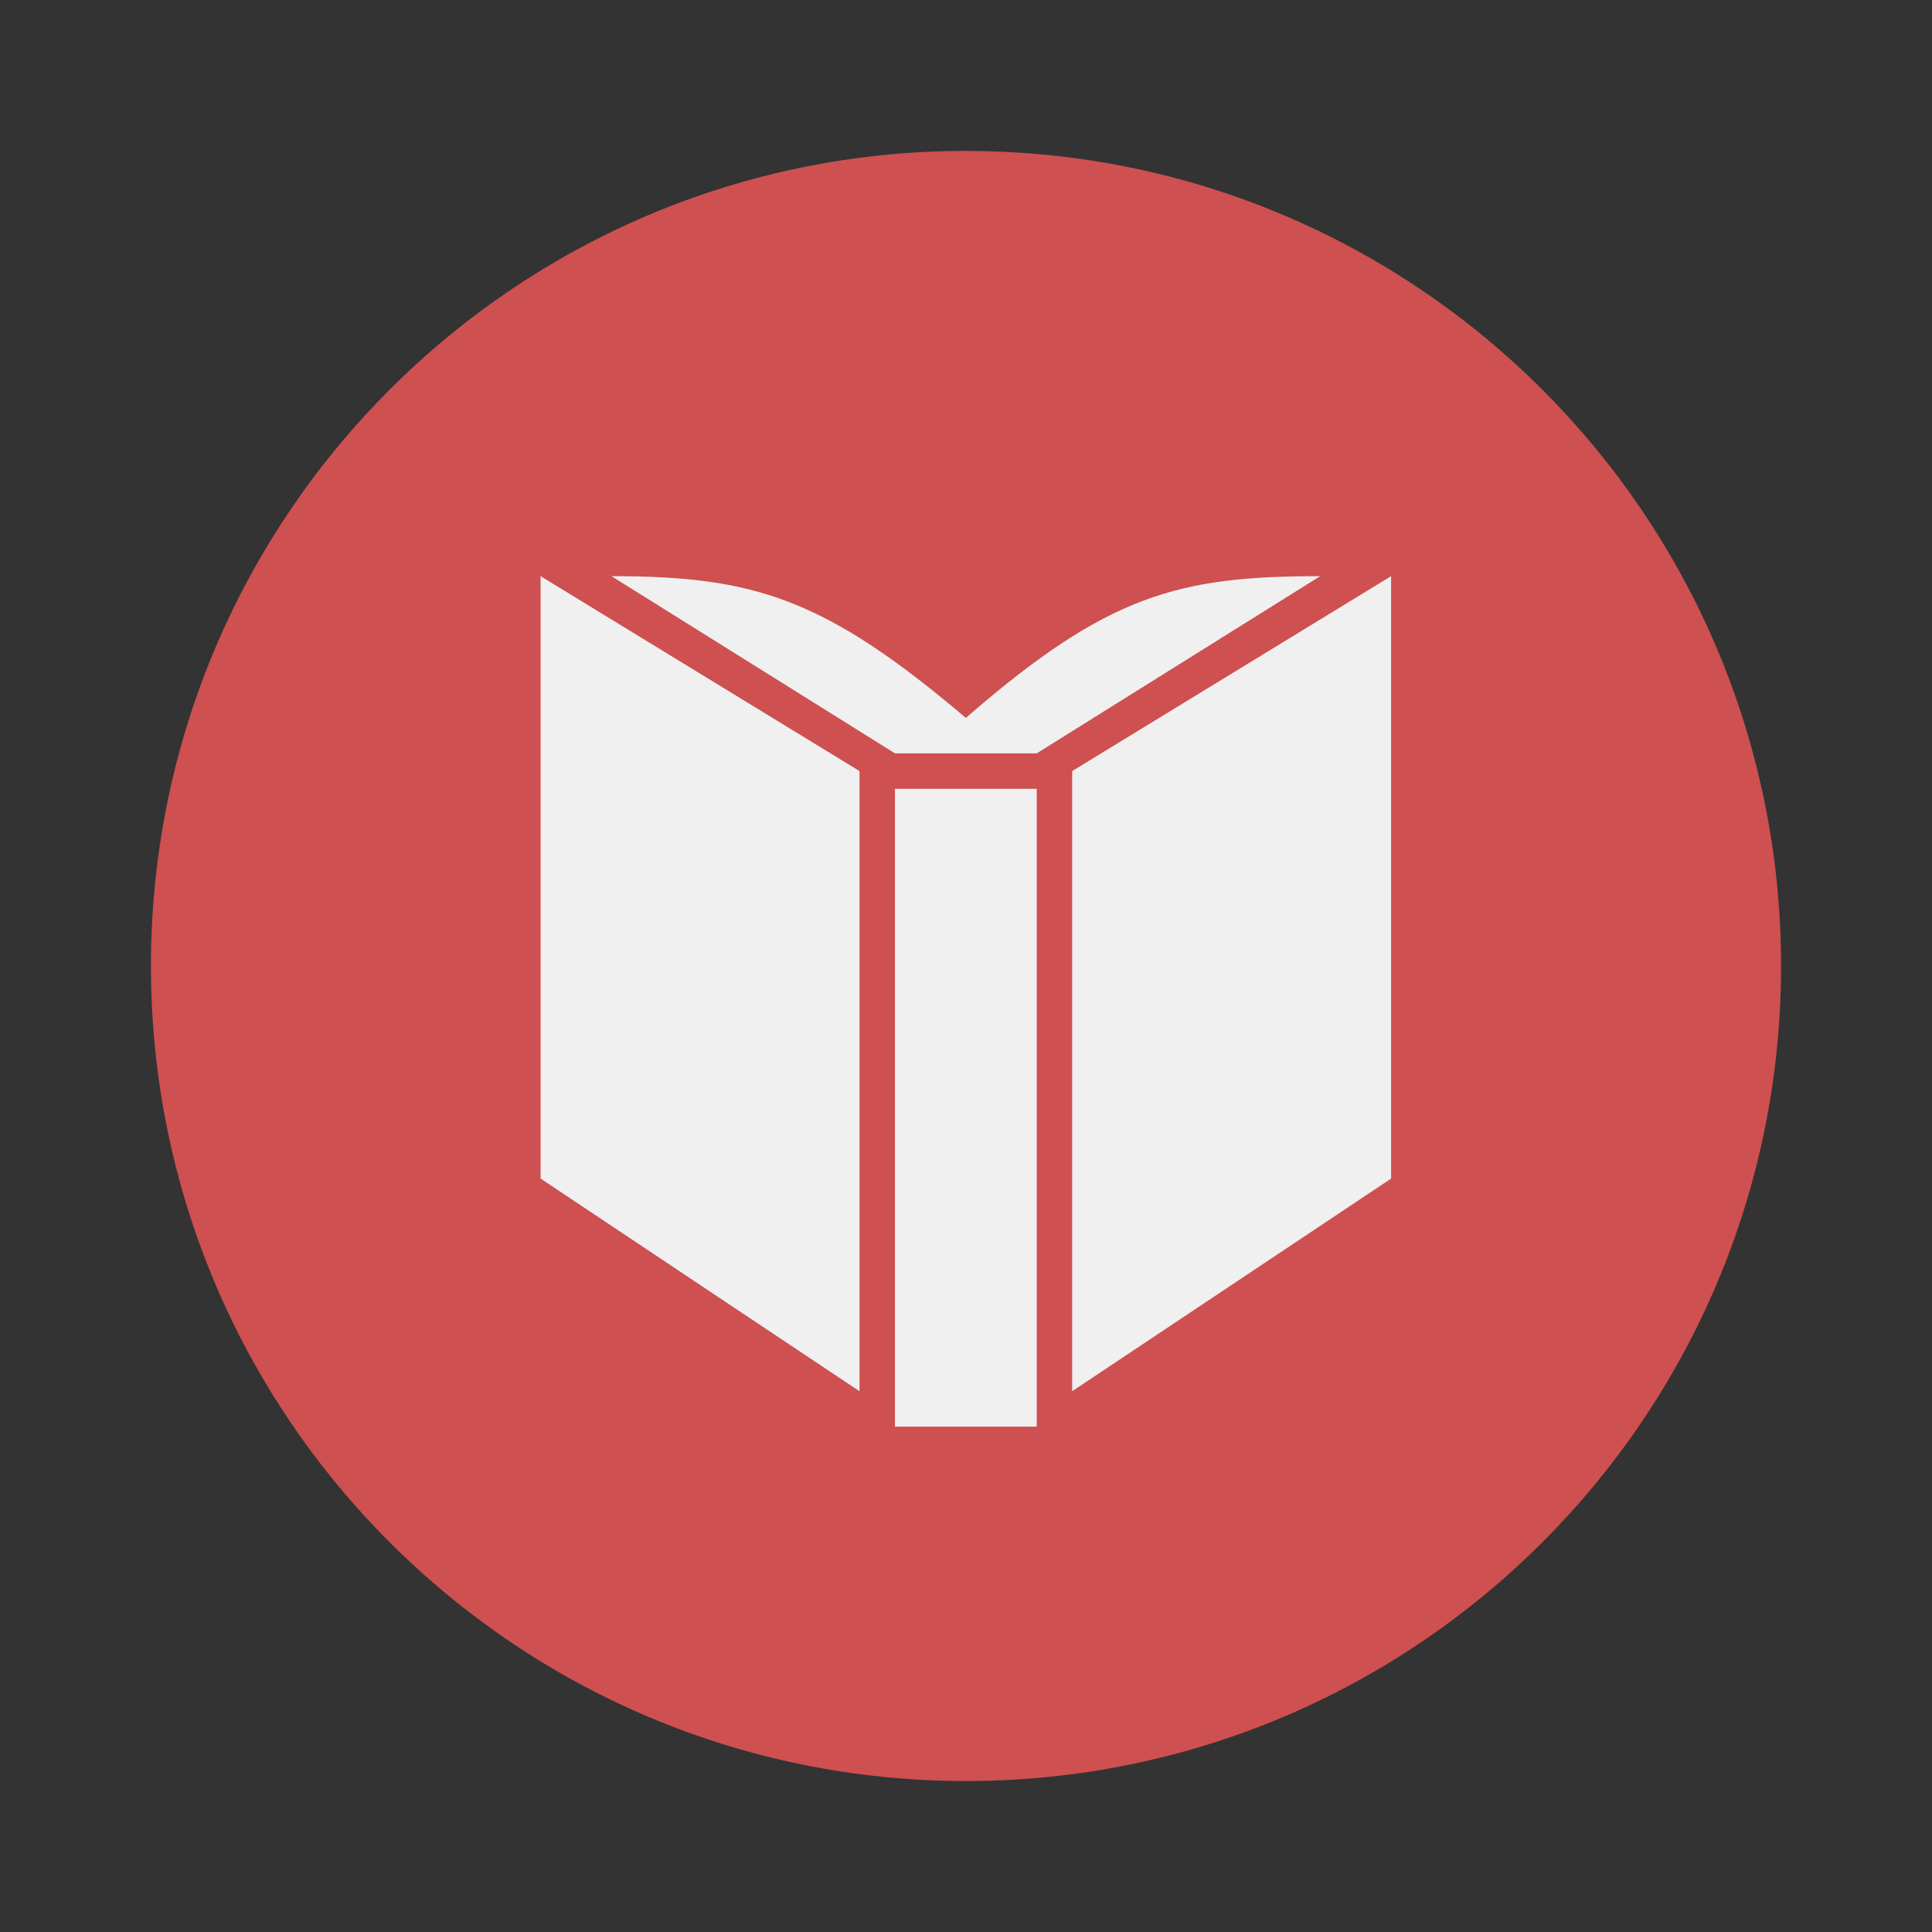
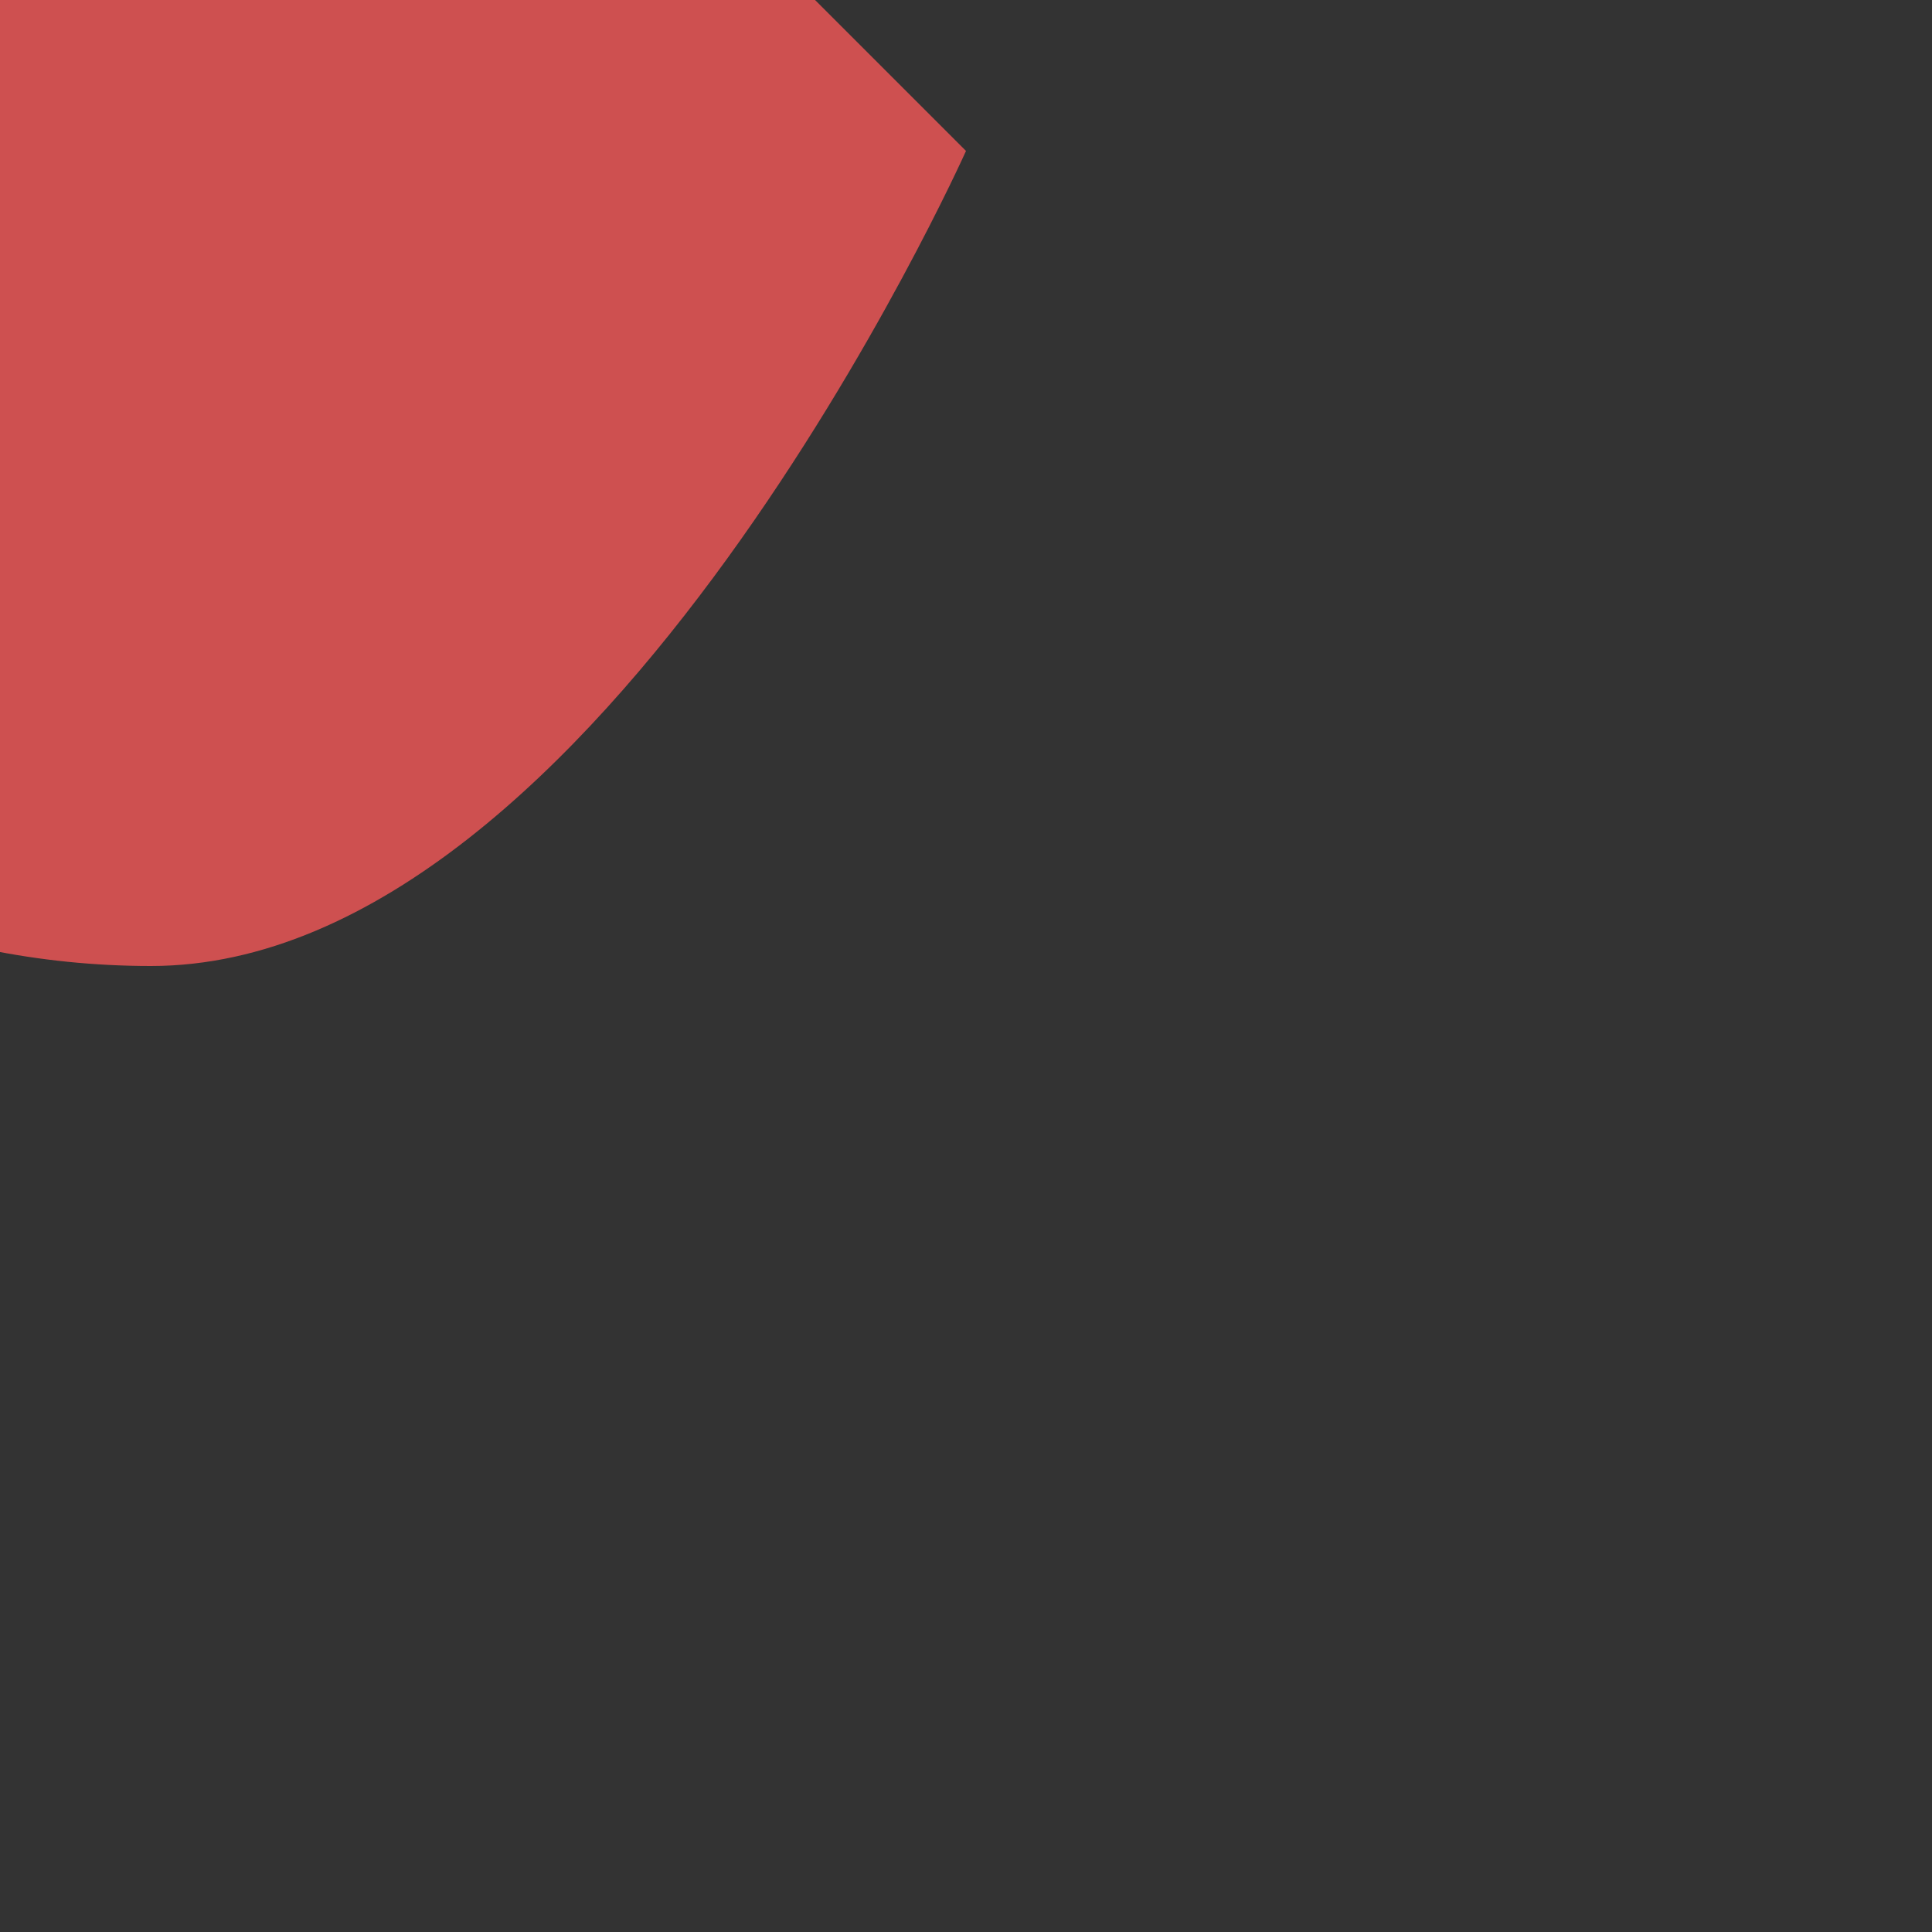
<svg xmlns="http://www.w3.org/2000/svg" width="64" height="64">
  <rect width="100%" height="100%" fill="#333333" stroke="none" />
  <g stroke-width=".852">
-     <path d="M32 5c14.912 0 27 12.087 27 26.999s-12.088 27-27 27-27-12.088-27-27 12.088-27 27-27z" fill="#ce5050" />
-     <path d="M17.908 19.086v19.956l10.565 7.044V25.543zm2.348 0 9.391 5.87h4.696l9.391-5.87c-4.696 0-7.043.61-11.739 4.696-4.696-3.986-7.043-4.696-11.739-4.696zm25.826 0-10.565 6.457v20.543l10.565-7.044zM29.647 26.13v21.13h4.696V26.13z" fill="#f0f0f0" />
+     <path d="M32 5s-12.088 27-27 27-27-12.088-27-27 12.088-27 27-27z" fill="#ce5050" />
  </g>
</svg>